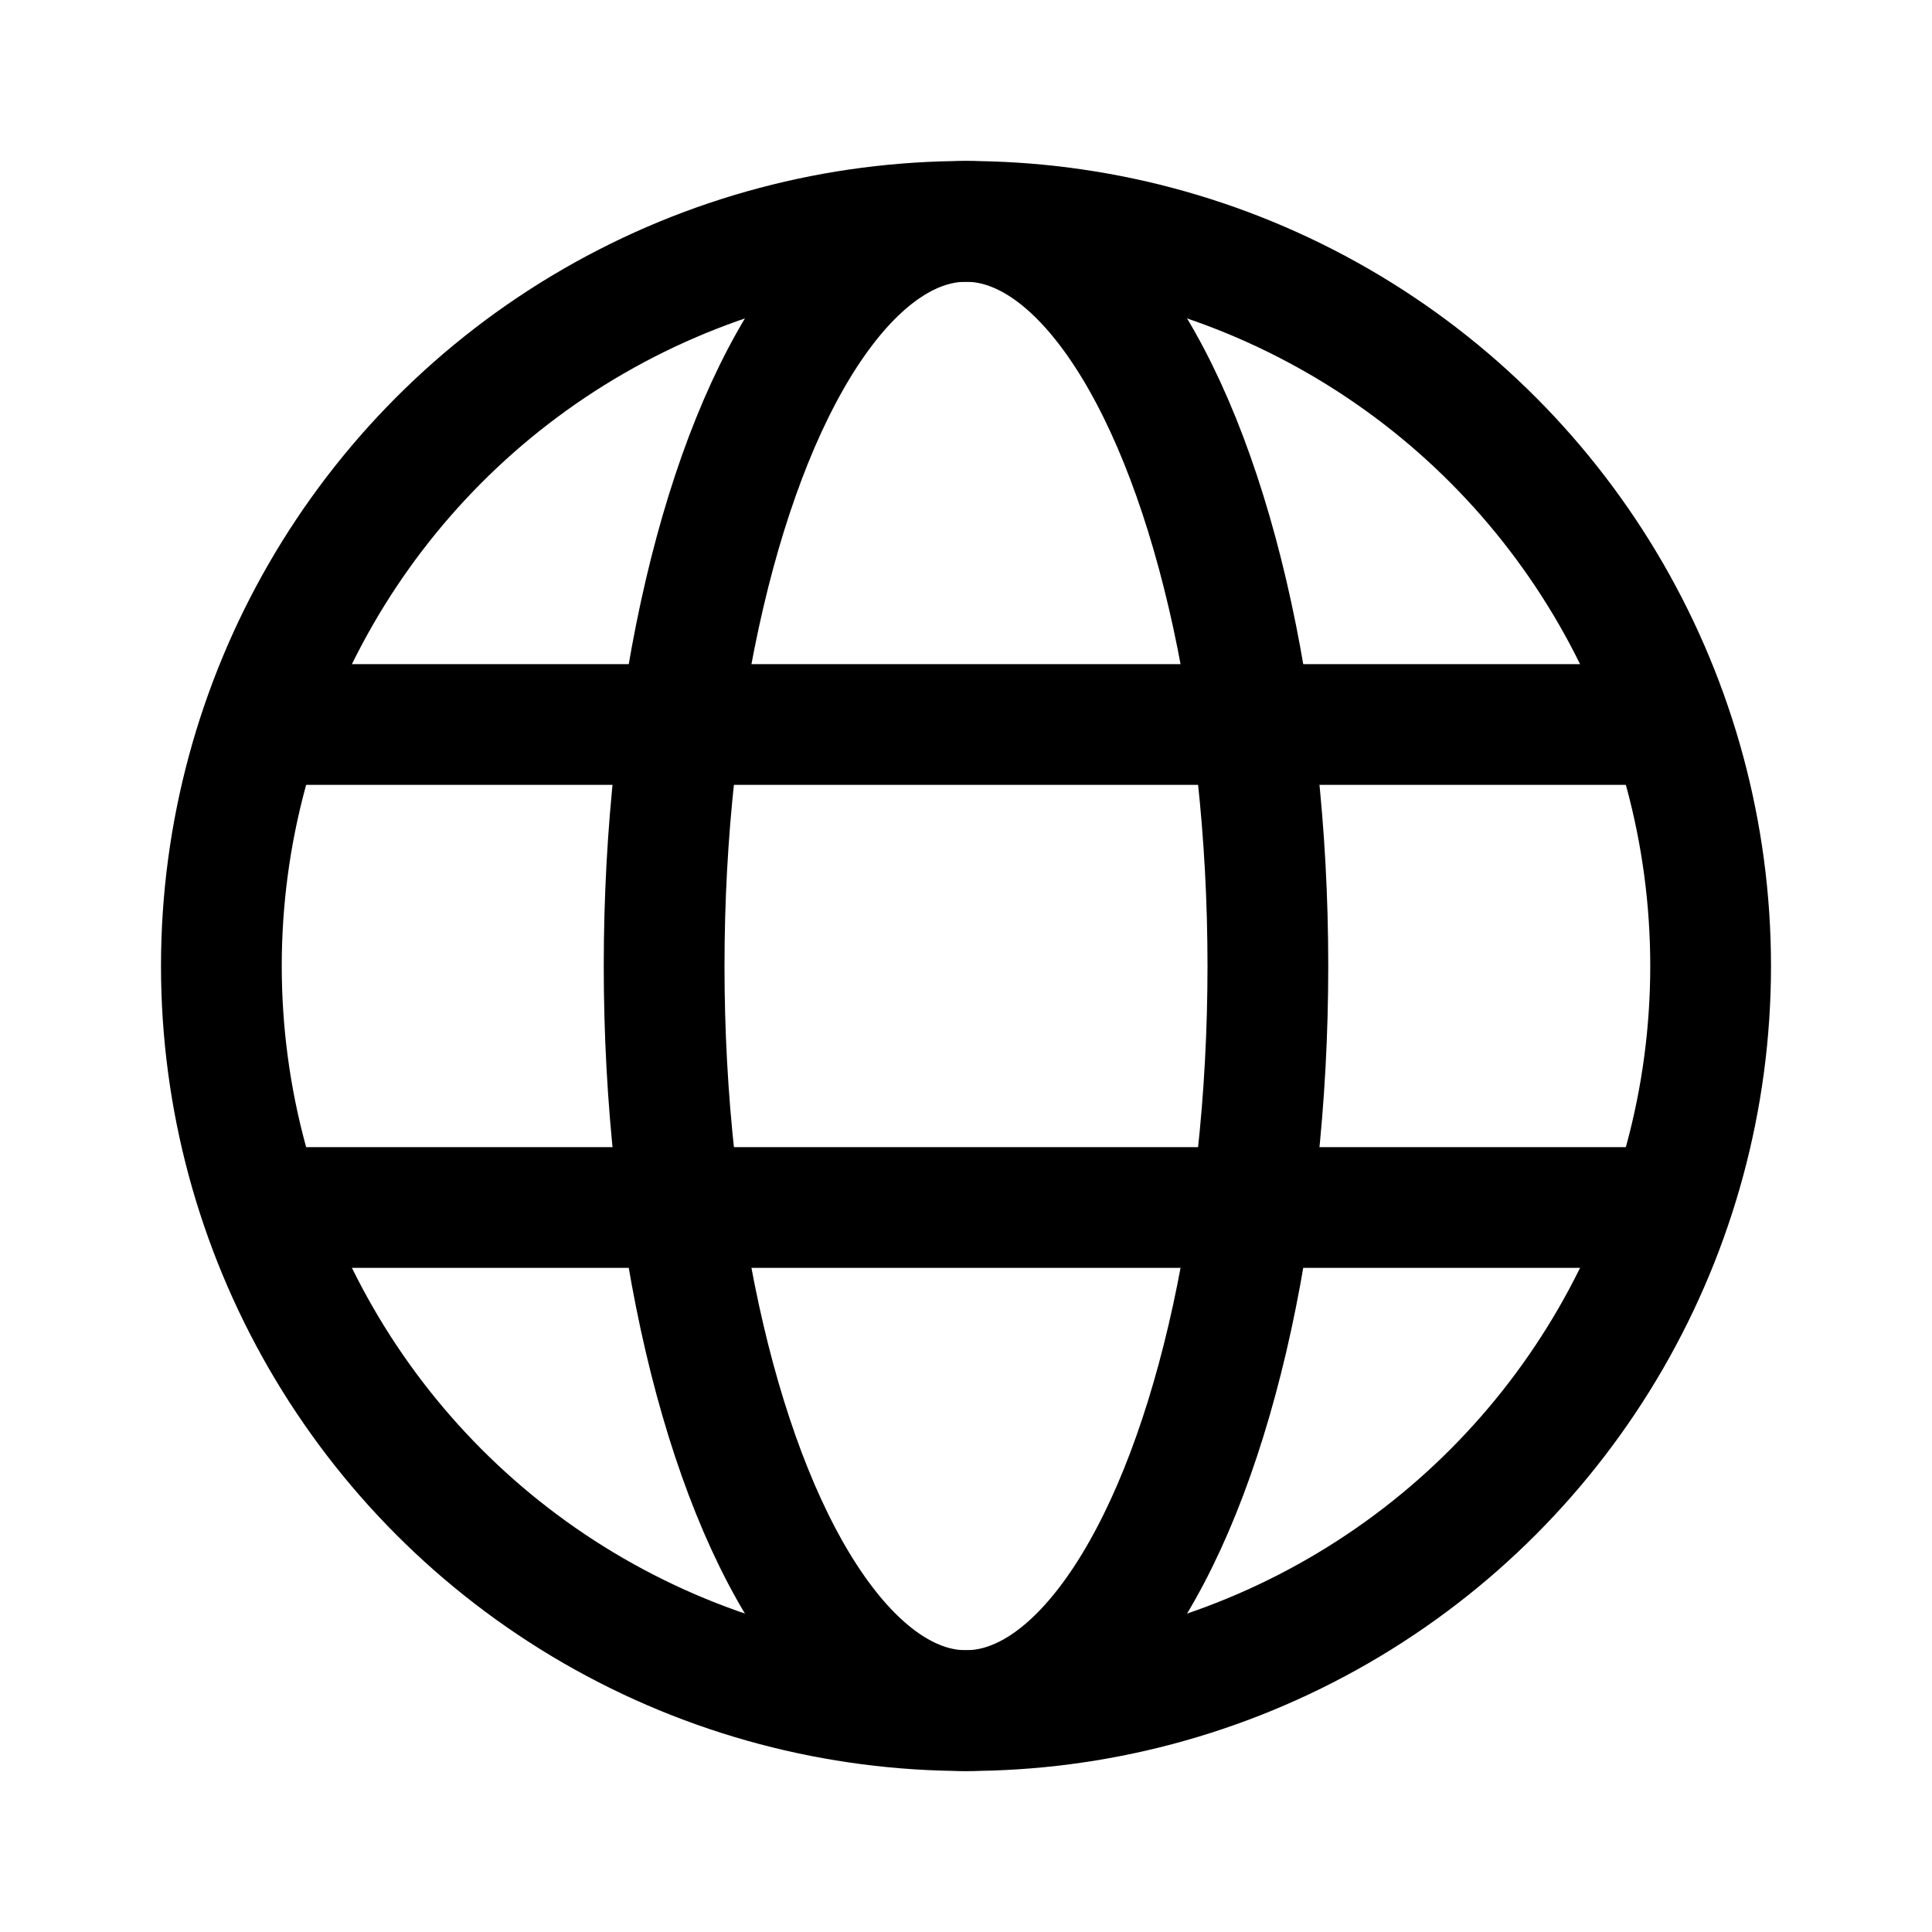
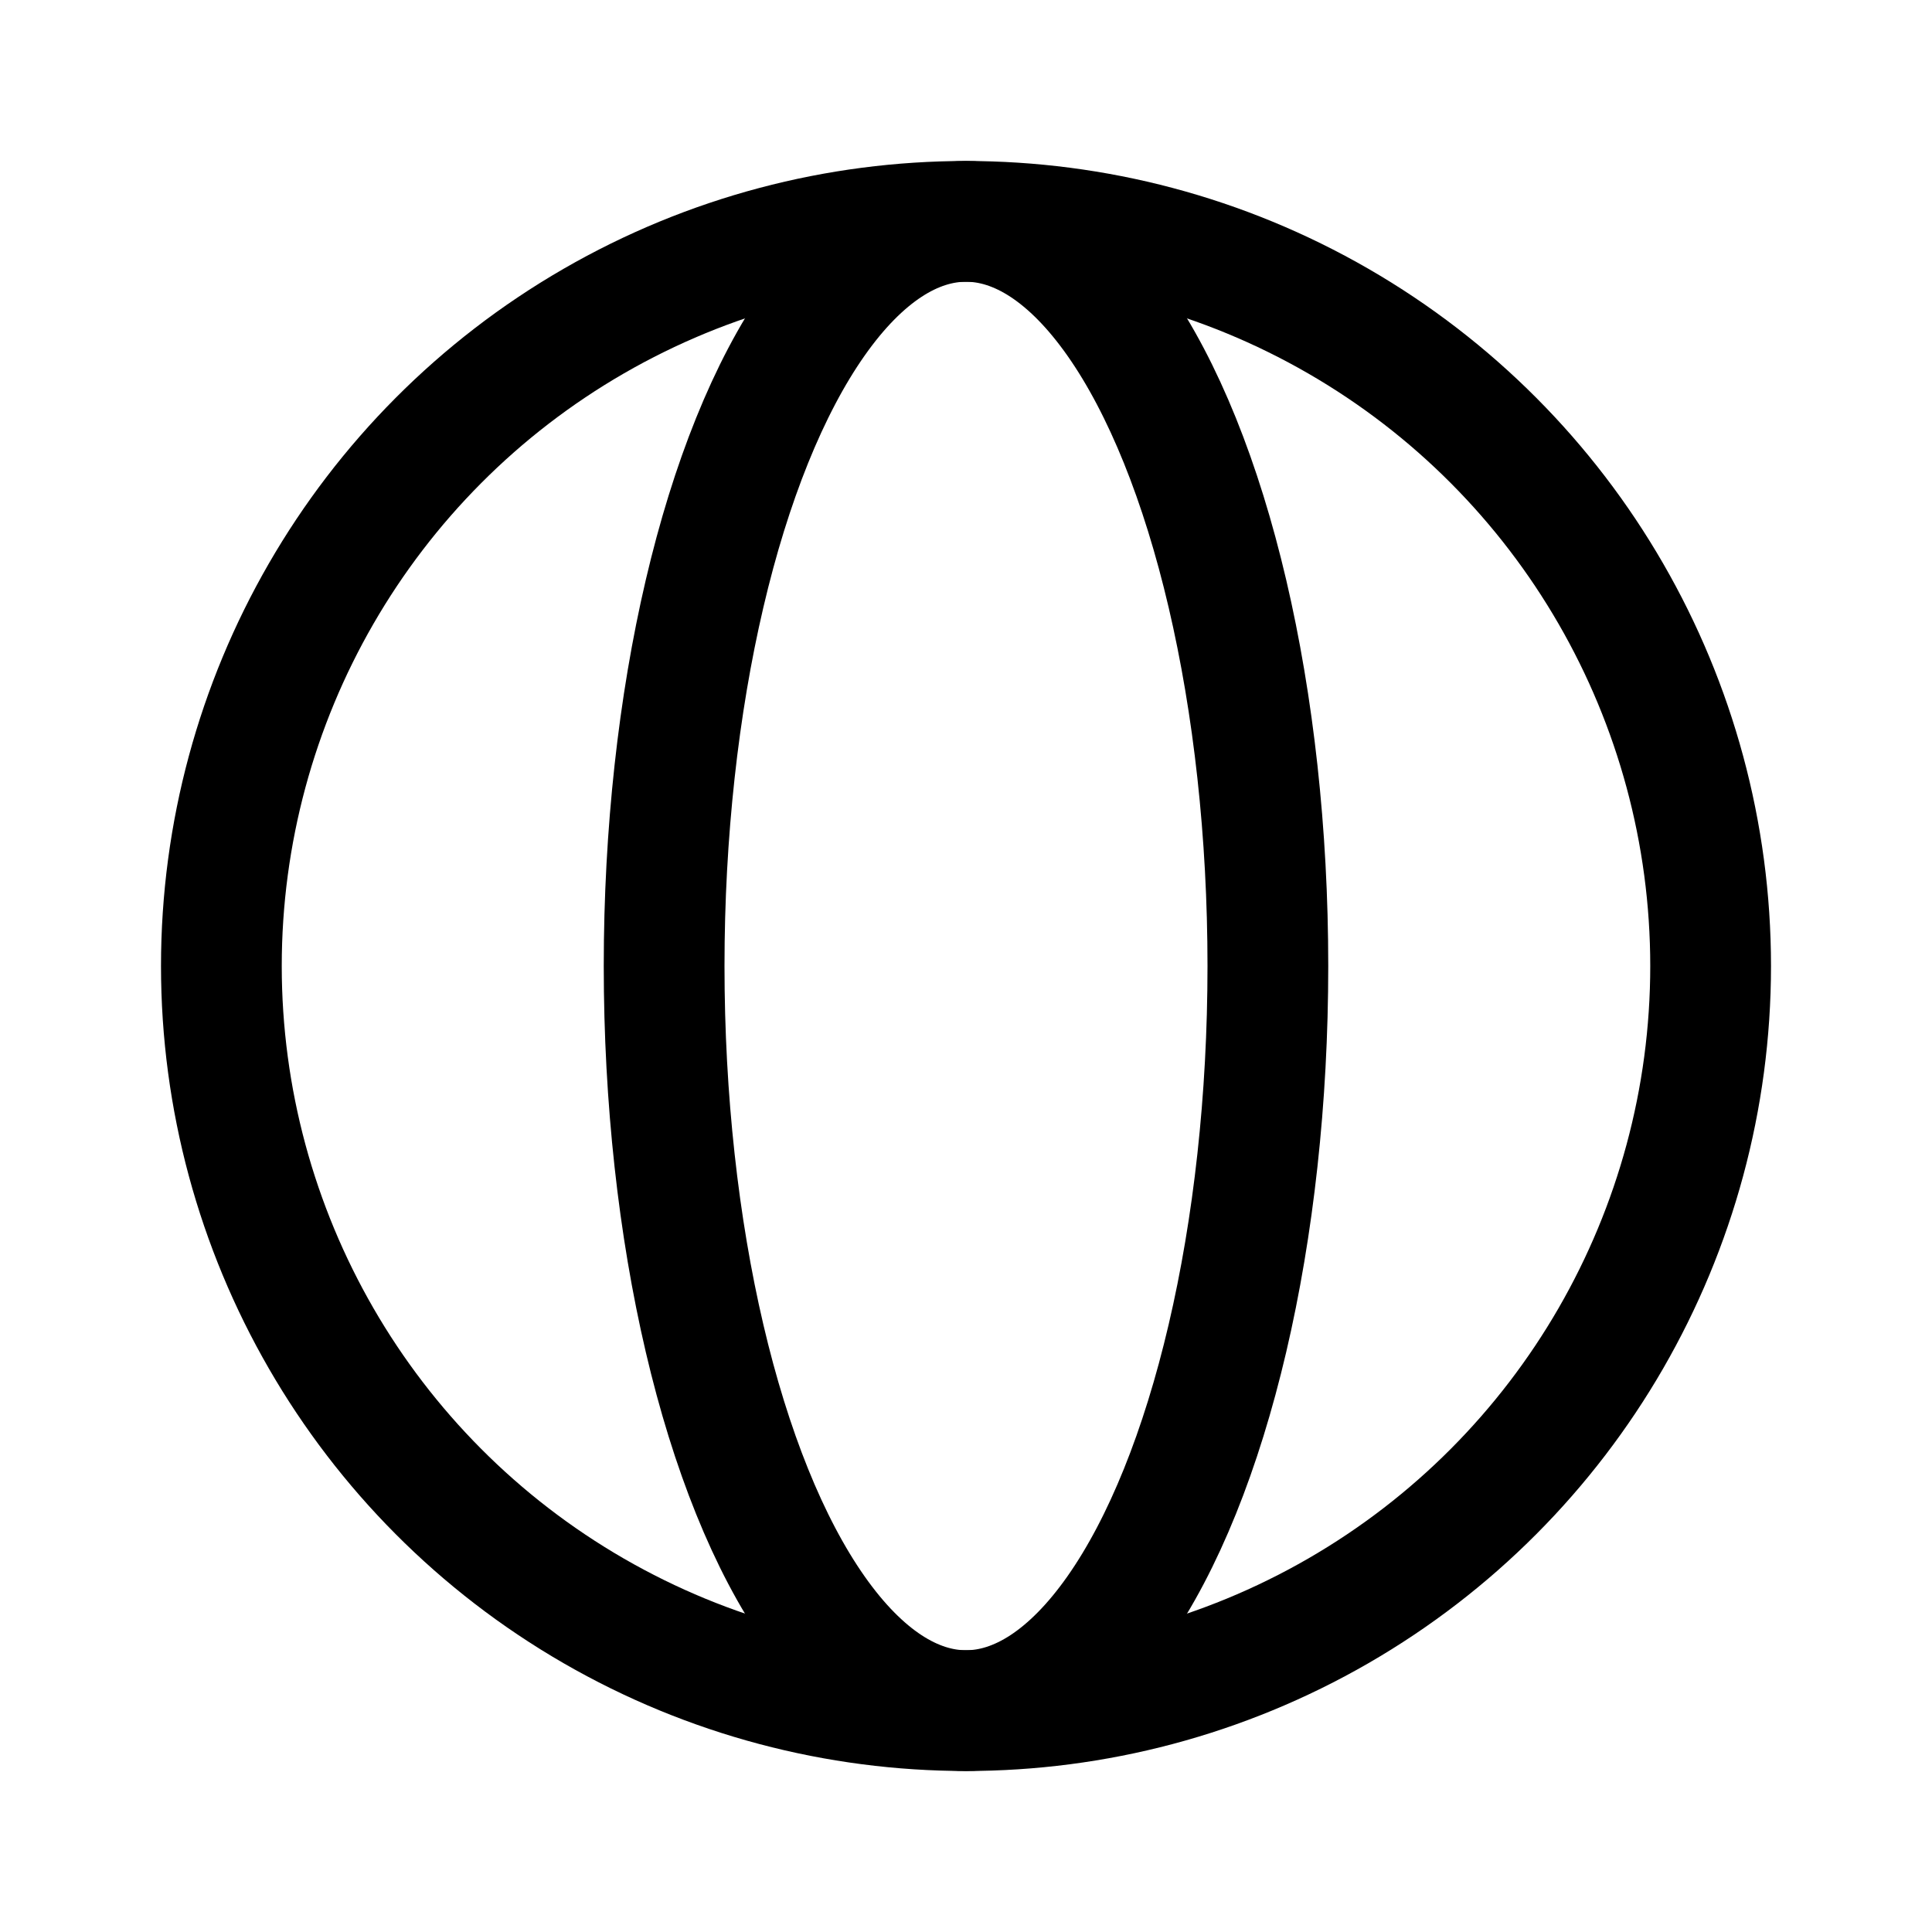
<svg xmlns="http://www.w3.org/2000/svg" width="800px" height="800px" viewBox="0 0 192 192" fill="none">
  <circle cx="96" cy="96" r="74" stroke="#000000" stroke-width="12" />
  <ellipse cx="96" cy="96" stroke="#000000" stroke-width="12" rx="30" ry="74" />
-   <path stroke="#000000" stroke-linecap="round" stroke-linejoin="round" stroke-width="12" d="M28 72h136M28 120h136" />
</svg>